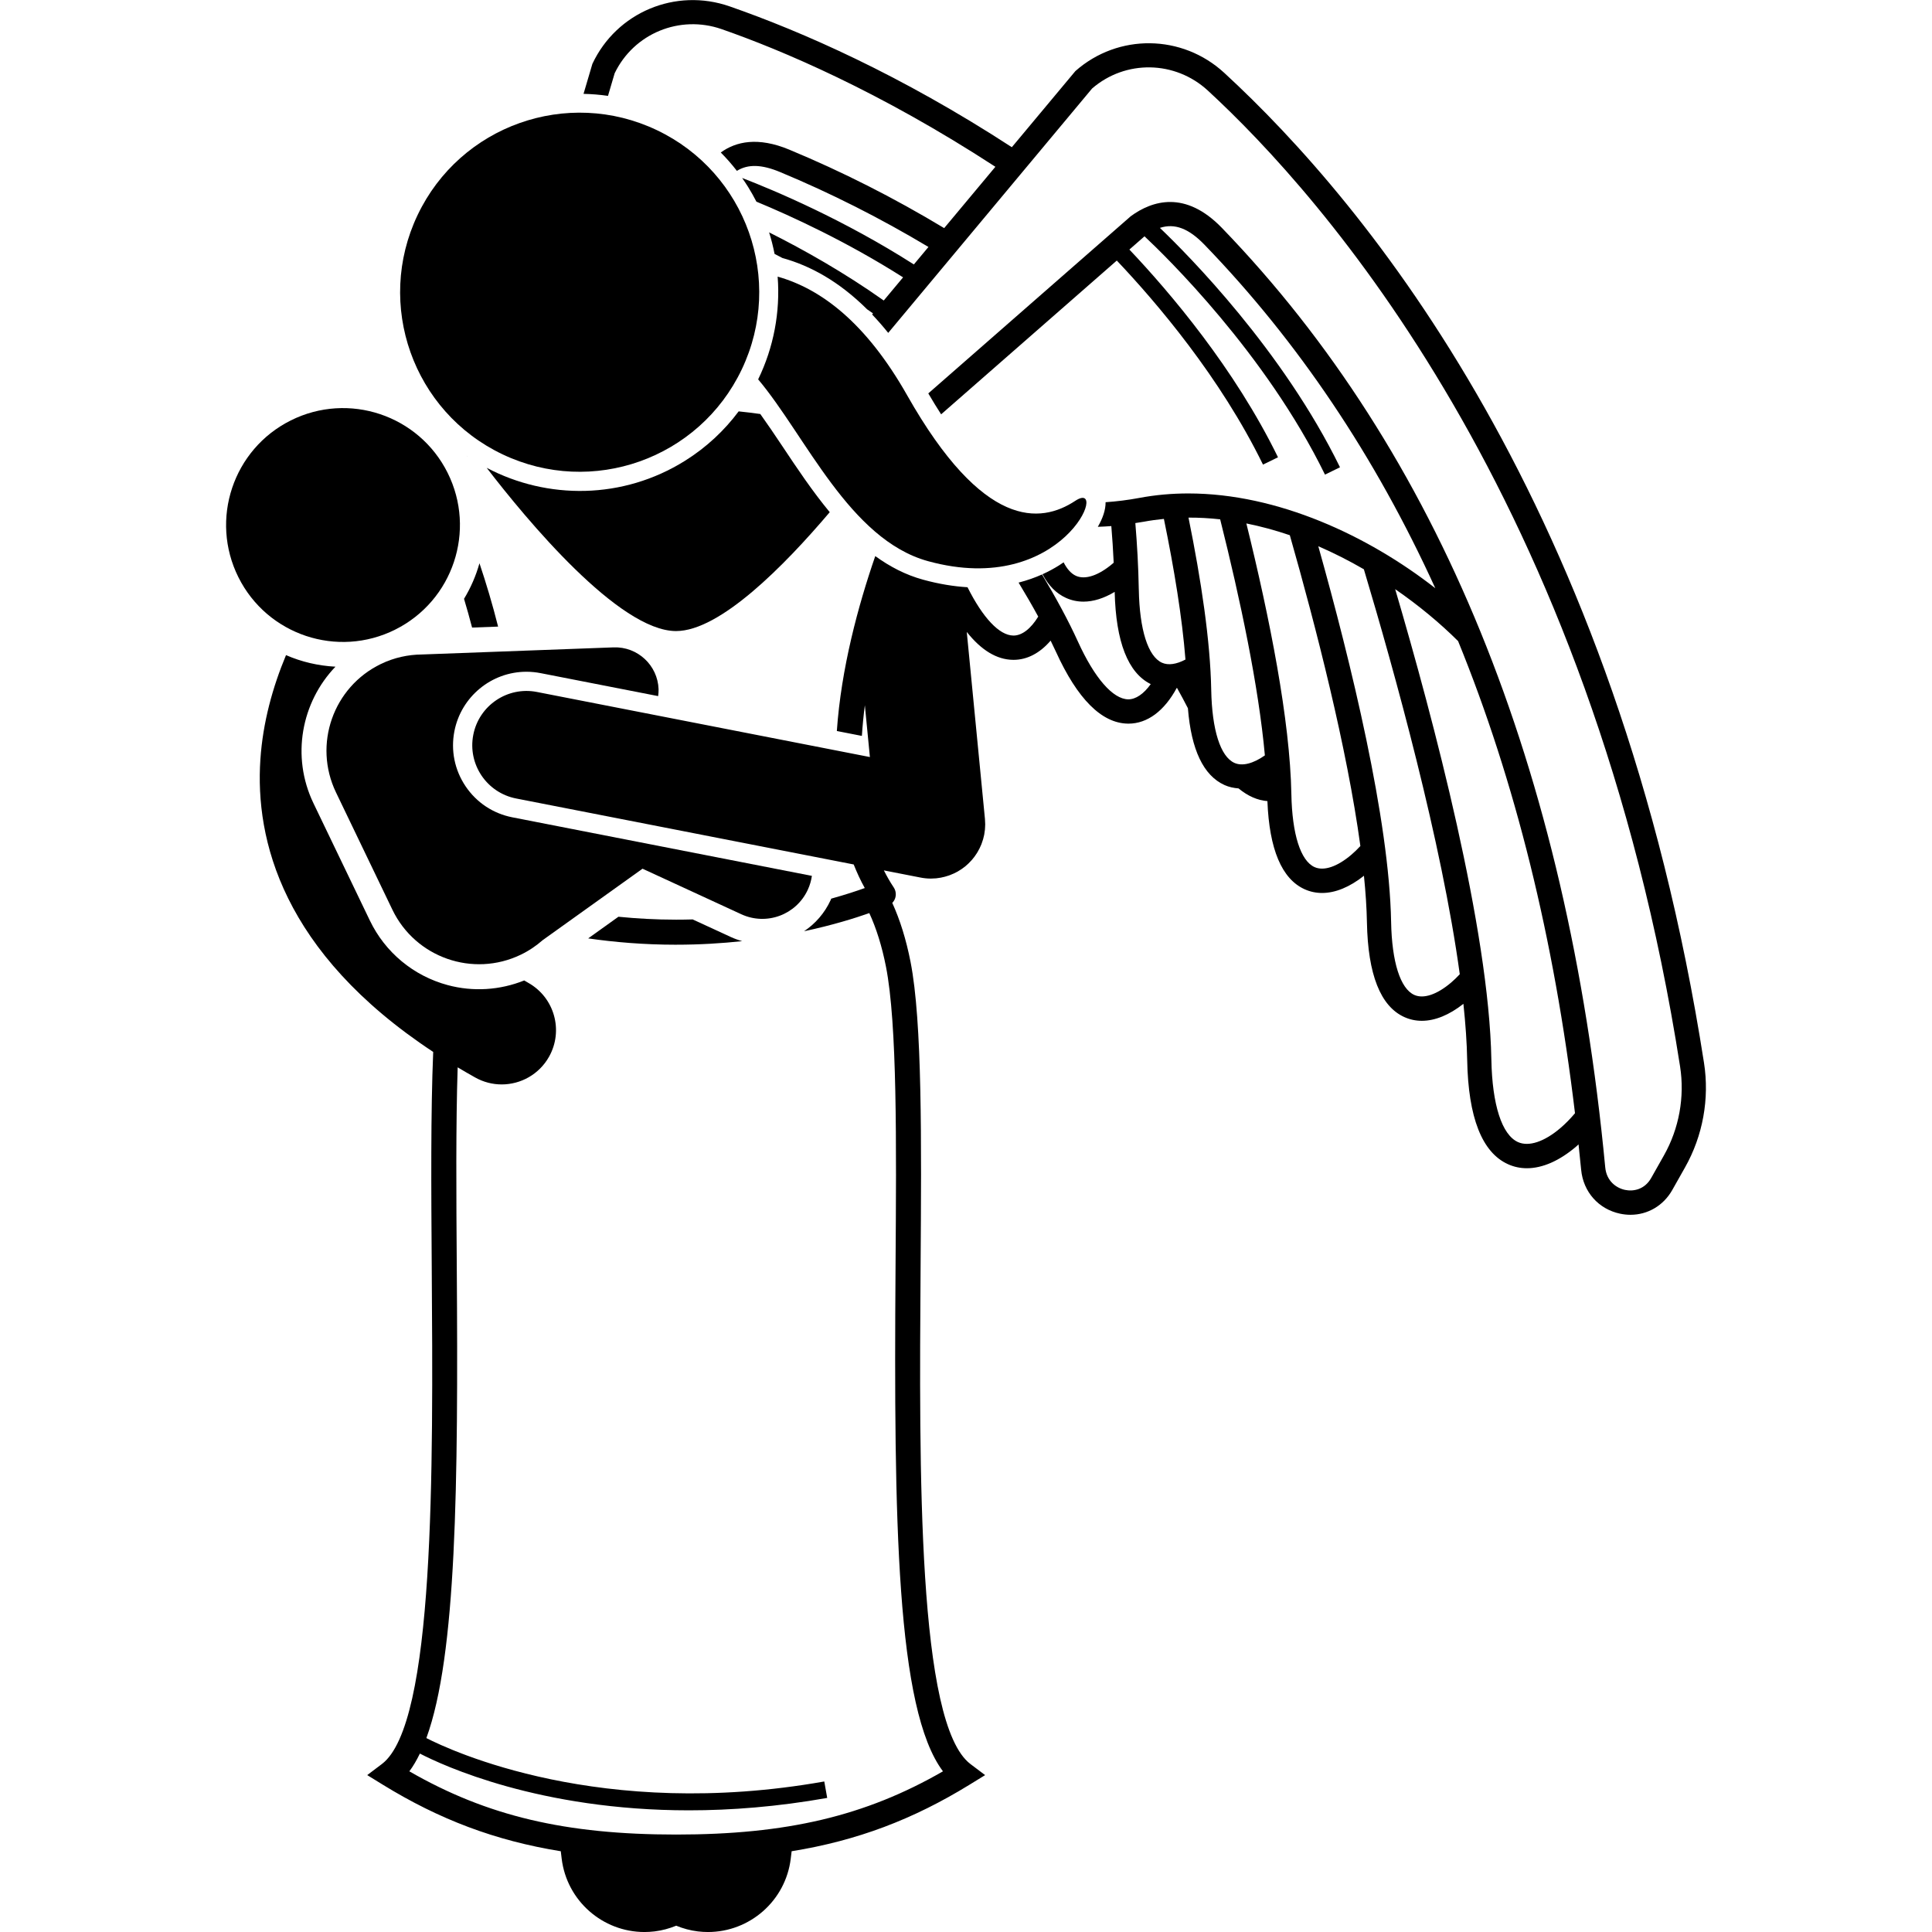
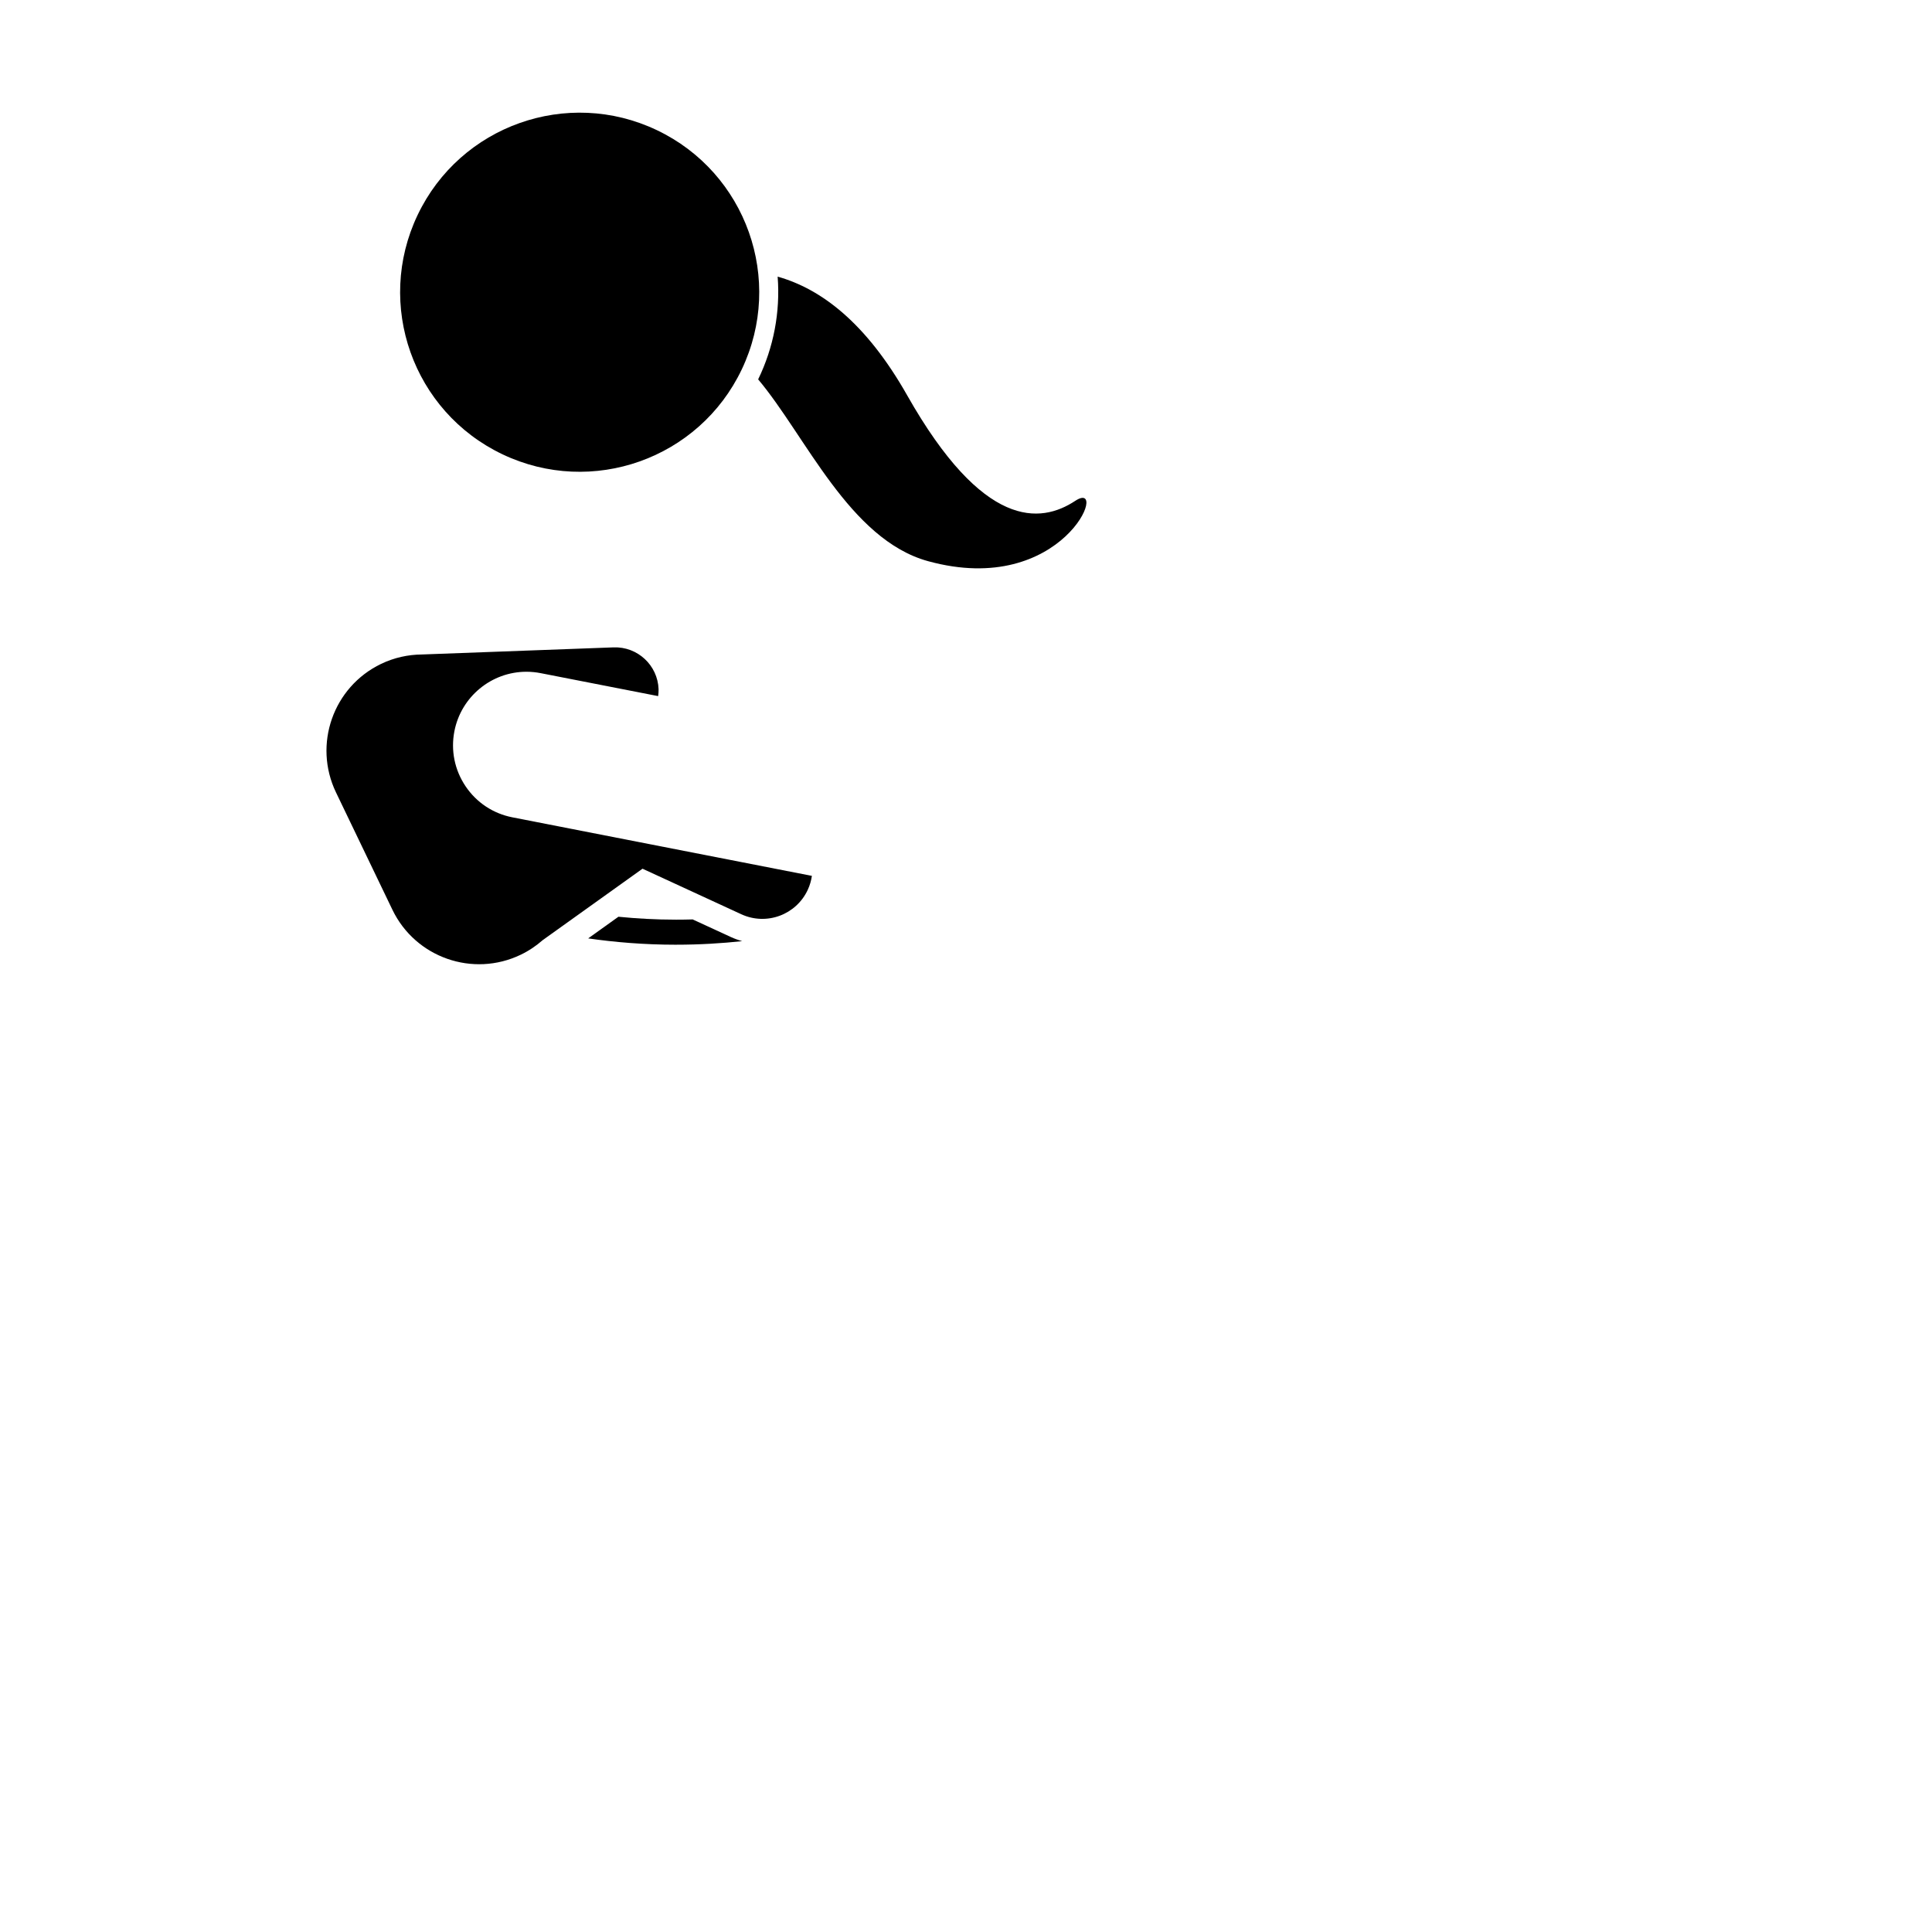
<svg xmlns="http://www.w3.org/2000/svg" id="Layer_1" height="512" viewBox="0 0 177.253 231.416" width="512">
  <g>
-     <path d="m45.747 11.474.795-2.697c2.296-4.769 7.79-7.039 12.82-5.285 7.136 2.488 18.87 7.43 32.784 16.486l-6.133 7.346c-6.007-3.619-12.197-6.757-18.566-9.403-3.739-1.552-6.365-.98-8.194.345.681.688 1.328 1.419 1.931 2.201 1.32-.825 2.963-.777 5.15.132 6.099 2.534 12.031 5.534 17.795 8.983l-1.748 2.094c-8.406-5.365-16.636-8.84-20.57-10.359.242.345.477.697.704 1.058.366.584.696 1.179 1.006 1.78 4.255 1.764 10.847 4.8 17.569 9.067l-2.316 2.774c-4.703-3.33-9.518-6.049-13.732-8.163.269.852.483 1.713.653 2.579.312.162.622.323.938.491 3.355.926 6.794 2.815 10.147 6.146.236.163.472.322.708.488l-.109.13c.648.679 1.291 1.413 1.93 2.206l24.419-29.271c4.002-3.465 9.943-3.366 13.865.245 13.453 12.385 45.894 48.567 56.565 116.896.57 3.655-.116 7.439-1.935 10.655l-1.528 2.705c-.776 1.375-2.119 1.638-3.132 1.423-1.042-.222-2.213-1.047-2.369-2.696-4.546-47.855-19.994-85.716-45.914-112.53-4.39-4.54-8.354-3.272-10.91-1.408l-24.26 21.23c.524.895 1.038 1.736 1.537 2.506l21.042-18.419c4.769 5.031 12.4 13.978 17.511 24.442l1.797-.878c-5.205-10.657-12.941-19.748-17.801-24.882l1.812-1.586c2.422 2.268 14.513 14 21.618 28.544l1.797-.878c-6.862-14.049-18.252-25.503-21.573-28.676 1.784-.581 3.461.072 5.345 2.021 11.227 11.613 20.451 25.358 27.644 41.141-8.01-6.261-18.851-11.352-29.584-11.352-1.956 0-3.91.169-5.842.531-1.412.265-2.764.428-4.067.518.01.92-.338 1.935-.931 2.947.532-.018 1.069-.044 1.618-.088.119 1.421.214 2.885.284 4.384-.033.029-.066.062-.099.09-1.697 1.446-3.306 1.986-4.418 1.487-.577-.26-1.073-.815-1.482-1.618-.182.126-.365.251-.552.368-.001.001-.001.001-.002.001-.58.364-1.238.724-1.973 1.058.714 1.358 1.652 2.31 2.818 2.836.661.298 1.363.445 2.093.445 1.19 0 2.453-.401 3.733-1.169.144 5.99 1.597 9.704 4.32 11.047-.842 1.184-1.804 1.833-2.698 1.825-1.839-.027-4.036-2.552-6.027-6.927-1.136-2.496-2.606-5.207-4.296-8.031-.834.374-1.772.708-2.807.974.845 1.393 1.633 2.754 2.352 4.073-.89 1.452-1.94 2.271-2.963 2.271-.01 0-.019 0-.028-.001-1.672-.024-3.64-2.12-5.48-5.788-1.631-.097-3.405-.378-5.329-.906-2.099-.576-3.987-1.568-5.721-2.824-2.058 5.959-4.088 13.474-4.602 20.953l2.999.586c.078-1.222.198-2.448.357-3.672l.603 6.203-.692-.135-39.188-7.659c-3.522-.693-6.938 1.61-7.626 5.132-.69 3.523 1.608 6.938 5.132 7.626l40.433 7.903c.386.969.819 1.915 1.327 2.824-.953.345-2.32.798-4.019 1.271-.026.061-.045.123-.073.183-.721 1.562-1.837 2.824-3.179 3.722 3.413-.729 6.078-1.561 7.815-2.175.841 1.828 1.511 3.96 1.994 6.412 1.351 6.869 1.253 21.009 1.148 35.98-.212 30.424.096 52.983 5.681 60.408-9.313 5.363-18.729 7.573-31.959 7.573s-22.645-2.21-31.959-7.573c.456-.606.873-1.323 1.262-2.127 2.765 1.431 14.335 6.799 32.228 6.799 5.038 0 10.578-.426 16.561-1.486l-.35-1.97c-26.765 4.742-44.805-3.732-47.662-5.199 3.618-9.901 3.824-30.247 3.642-56.426-.06-8.671-.117-17.053.107-23.915.682.408 1.382.814 2.102 1.217 1.005.562 2.095.83 3.17.83 2.276 0 4.485-1.198 5.677-3.325 1.755-3.132.637-7.093-2.495-8.847-.166-.093-.318-.189-.482-.282-2.904 1.167-6.12 1.375-9.162.558-4.095-1.1-7.495-3.921-9.329-7.739l-6.752-14.04c-2.7-5.613-1.445-12.11 2.632-16.361-2.08-.111-4.08-.583-5.921-1.387-1.606 3.848-2.772 8.054-3.071 12.497 0 .001-0.0.002-0.0.004-.645 9.581 2.615 23.097 20.7 35.029-.303 7.255-.24 16.356-.175 25.785.17 24.38.382 54.722-5.974 59.513l-1.755 1.324 1.872 1.152c6.755 4.154 13.441 6.697 21.314 7.969l.105.872c.612 5.076 4.927 8.803 9.915 8.803.399 0 .804-.024 1.211-.073.915-.11 1.781-.351 2.595-.684.814.333 1.679.574 2.595.684.407.049.81.073 1.211.073 4.987 0 9.303-3.727 9.915-8.803l.105-.873c7.869-1.273 14.552-3.815 21.304-7.967l1.872-1.152-1.755-1.324c-6.356-4.791-6.144-35.133-5.974-59.513.105-15.126.204-29.413-1.205-36.579-.524-2.663-1.254-5.017-2.187-7.056.166-.174.295-.383.363-.62.121-.425.049-.883-.198-1.25-.436-.648-.817-1.33-1.172-2.025l4.36.852c.413.083.838.129 1.273.129.002 0 .005-0.0.007-0s.005 0.0.007 0c.006 0 .012-.002.018-.002.2-.001.401-.01.604-.029.133-.013.261-.037.391-.058.056-.009.112-.015.168-.025.324-.06.637-.146.942-.251.05-.017.098-.035.147-.053.314-.117.617-.255.905-.416.021-.012.041-.026.062-.038.299-.172.584-.365.849-.58.007-.005.014-.01.02-.015.256-.209.49-.442.711-.686.039-.043.079-.084.116-.128.204-.239.389-.493.556-.759.036-.057.07-.114.105-.173.164-.279.309-.57.43-.872.017-.043.032-.087.048-.131.125-.331.227-.672.296-1.025.001-.004.002-.007.003-.011.008-.039.01-.078.017-.118.029-.166.056-.333.072-.502.01-.102.011-.203.017-.304.005-.109.014-.218.014-.328 0-.161-.01-.321-.022-.48-.004-.048-.002-.095-.007-.143l-.004-.045c-.002-.018-.003-.035-.005-.053l-2.17-22.319c1.739 2.19 3.587 3.312 5.527 3.341.025.001.05.001.075.001 1.642 0 3.161-.812 4.443-2.302.216.443.433.887.629 1.317 2.583 5.677 5.484 8.579 8.623 8.625.025.001.051.001.075.001 2.259 0 4.289-1.519 5.776-4.271.012-.002.025-.004.037-.006.462.828.897 1.639 1.304 2.432.396 4.973 1.866 8.065 4.383 9.2.534.241 1.101.357 1.681.403 1.115.918 2.269 1.427 3.458 1.522.226 5.769 1.722 9.323 4.46 10.558.661.298 1.363.445 2.093.445 1.585 0 3.3-.704 5.011-2.06.201 1.981.326 3.857.358 5.586.116 6.236 1.625 10.052 4.486 11.341.661.298 1.363.445 2.093.445 1.575 0 3.278-.695 4.977-2.033.255 2.4.415 4.666.453 6.744.127 6.867 1.773 11.062 4.894 12.468.713.322 1.471.48 2.26.48 1.857 0 3.885-.881 5.896-2.594.097-.083.192-.176.288-.262.107 1.01.215 2.019.312 3.039.251 2.646 2.077 4.71 4.652 5.259.423.09.844.134 1.257.134 2.059 0 3.94-1.085 5.004-2.966l1.527-2.704c2.14-3.783 2.947-8.232 2.276-12.53-10.423-66.741-40.478-102.943-57.465-118.582-5.046-4.644-12.711-4.736-17.83-.214l-7.614 9.121c-13.348-8.683-25.158-13.856-33.796-16.868-6.479-2.259-13.548.704-16.446 6.888l-1.059 3.589c.984.021 1.964.102 2.935.243zm114.078 123.646c-1.938 1.65-3.791 2.261-5.085 1.678-1.924-.868-3.085-4.468-3.185-9.878-.289-15.611-6.906-40.668-11.521-56.35 2.845 1.962 5.398 4.094 7.536 6.221 6.83 16.744 11.506 35.632 14.002 56.552-.557.661-1.145 1.264-1.748 1.777zm-13.084-17.433c-1.697 1.444-3.304 1.985-4.417 1.487-1.677-.756-2.688-3.946-2.777-8.752-.227-12.278-4.801-31.039-8.722-44.993 1.887.816 3.712 1.748 5.459 2.76 3.68 12.286 9.318 32.621 11.487 48.505-.335.359-.679.695-1.029.993zm-11.948-15.312c-1.696 1.444-3.303 1.986-4.417 1.487-1.677-.756-2.688-3.946-2.777-8.752-.164-8.845-2.585-21.056-5.391-32.412 1.762.355 3.503.829 5.207 1.412 3.119 10.938 6.851 25.456 8.45 37.227-.348.377-.706.726-1.071 1.037zm-15.722-40.168c2.421 9.644 4.603 19.985 5.355 28.275-1.408.989-2.711 1.321-3.65.898-1.677-.756-2.689-3.946-2.777-8.752-.108-5.819-1.193-13.097-2.722-20.628 1.269-.005 2.534.066 3.794.207zm-9.747 8.424c-.051-2.783-.202-5.441-.414-7.977.345-.055.684-.101 1.036-.166.793-.149 1.589-.252 2.385-.333 1.237 6.009 2.19 11.839 2.582 16.846-1.078.57-2.057.718-2.81.382-1.677-.756-2.688-3.946-2.777-8.751z" />
    <path d="m53.904 113.157c2.818 0 5.466-.163 7.913-.426-.465-.13-.922-.294-1.363-.497l-4.566-2.105c-.652.019-1.313.029-1.984.029-2.44 0-4.747-.135-6.91-.35l-3.623 2.593c3.138.453 6.676.758 10.533.758z" />
-     <path d="m53.904 75.588c5.245 0 12.939-7.797 18.401-14.239-2.076-2.507-3.924-5.273-5.674-7.903-.96-1.442-1.83-2.72-2.643-3.856-.839-.119-1.704-.224-2.592-.316-1.707 2.286-3.85 4.303-6.409 5.907-7.447 4.668-16.506 4.689-23.772.856 4.756 6.188 15.819 19.552 22.687 19.552z" />
-     <path d="m28.5 71.728c.334 1.117.659 2.264.965 3.442l3.116-.116c-.675-2.686-1.445-5.246-2.232-7.585-.42 1.494-1.039 2.926-1.849 4.259z" />
-     <path d="m28.864 54.641.019-.009c-.013-.009-.025-.017-.038-.025.006.011.012.023.019.034z" />
-     <path d="m20.262 75.412c6.918-3.458 9.726-11.862 6.27-18.783-3.456-6.914-11.863-9.726-18.784-6.269-6.92 3.454-9.723 11.869-6.271 18.785 3.458 6.924 11.871 9.726 18.785 6.268z" />
    <path d="m46.408 77.543-22.959.851c-1.644.015-3.309.37-4.888 1.129-5.739 2.76-8.157 9.653-5.396 15.395l6.752 14.042c2.757 5.74 9.653 8.158 15.388 5.391.974-.468 1.845-1.063 2.62-1.743l11.954-8.554 11.832 5.455c3.021 1.392 6.58.072 7.968-2.939.249-.54.407-1.097.488-1.657l-35.872-7.012c-2.307-.45-4.3-1.772-5.612-3.723s-1.787-4.295-1.335-6.602c.806-4.122 4.433-7.113 8.624-7.113.569 0 1.142.056 1.703.166l14.075 2.751c.034-.272.063-.546.053-.829-.106-2.872-2.519-5.114-5.394-5.008z" />
-     <path d="m101.719 59.988c-4.178 2.758-11.033 3.437-20.143-12.643-4.94-8.719-10.331-12.75-15.51-14.21.329 4.239-.485 8.496-2.335 12.306 5.681 6.743 10.931 19.19 20.352 21.776 16.222 4.452 21.814-9.986 17.636-7.229z" />
+     <path d="m101.719 59.988c-4.178 2.758-11.033 3.437-20.143-12.643-4.94-8.719-10.331-12.75-15.51-14.21.329 4.239-.485 8.496-2.335 12.306 5.681 6.743 10.931 19.19 20.352 21.776 16.222 4.452 21.814-9.986 17.636-7.229" />
    <ellipse cx="42.349" cy="35.014" rx="21.5" ry="21.5" transform="matrix(.43 -.903 .903 .43 -7.475 58.188)" />
  </g>
</svg>